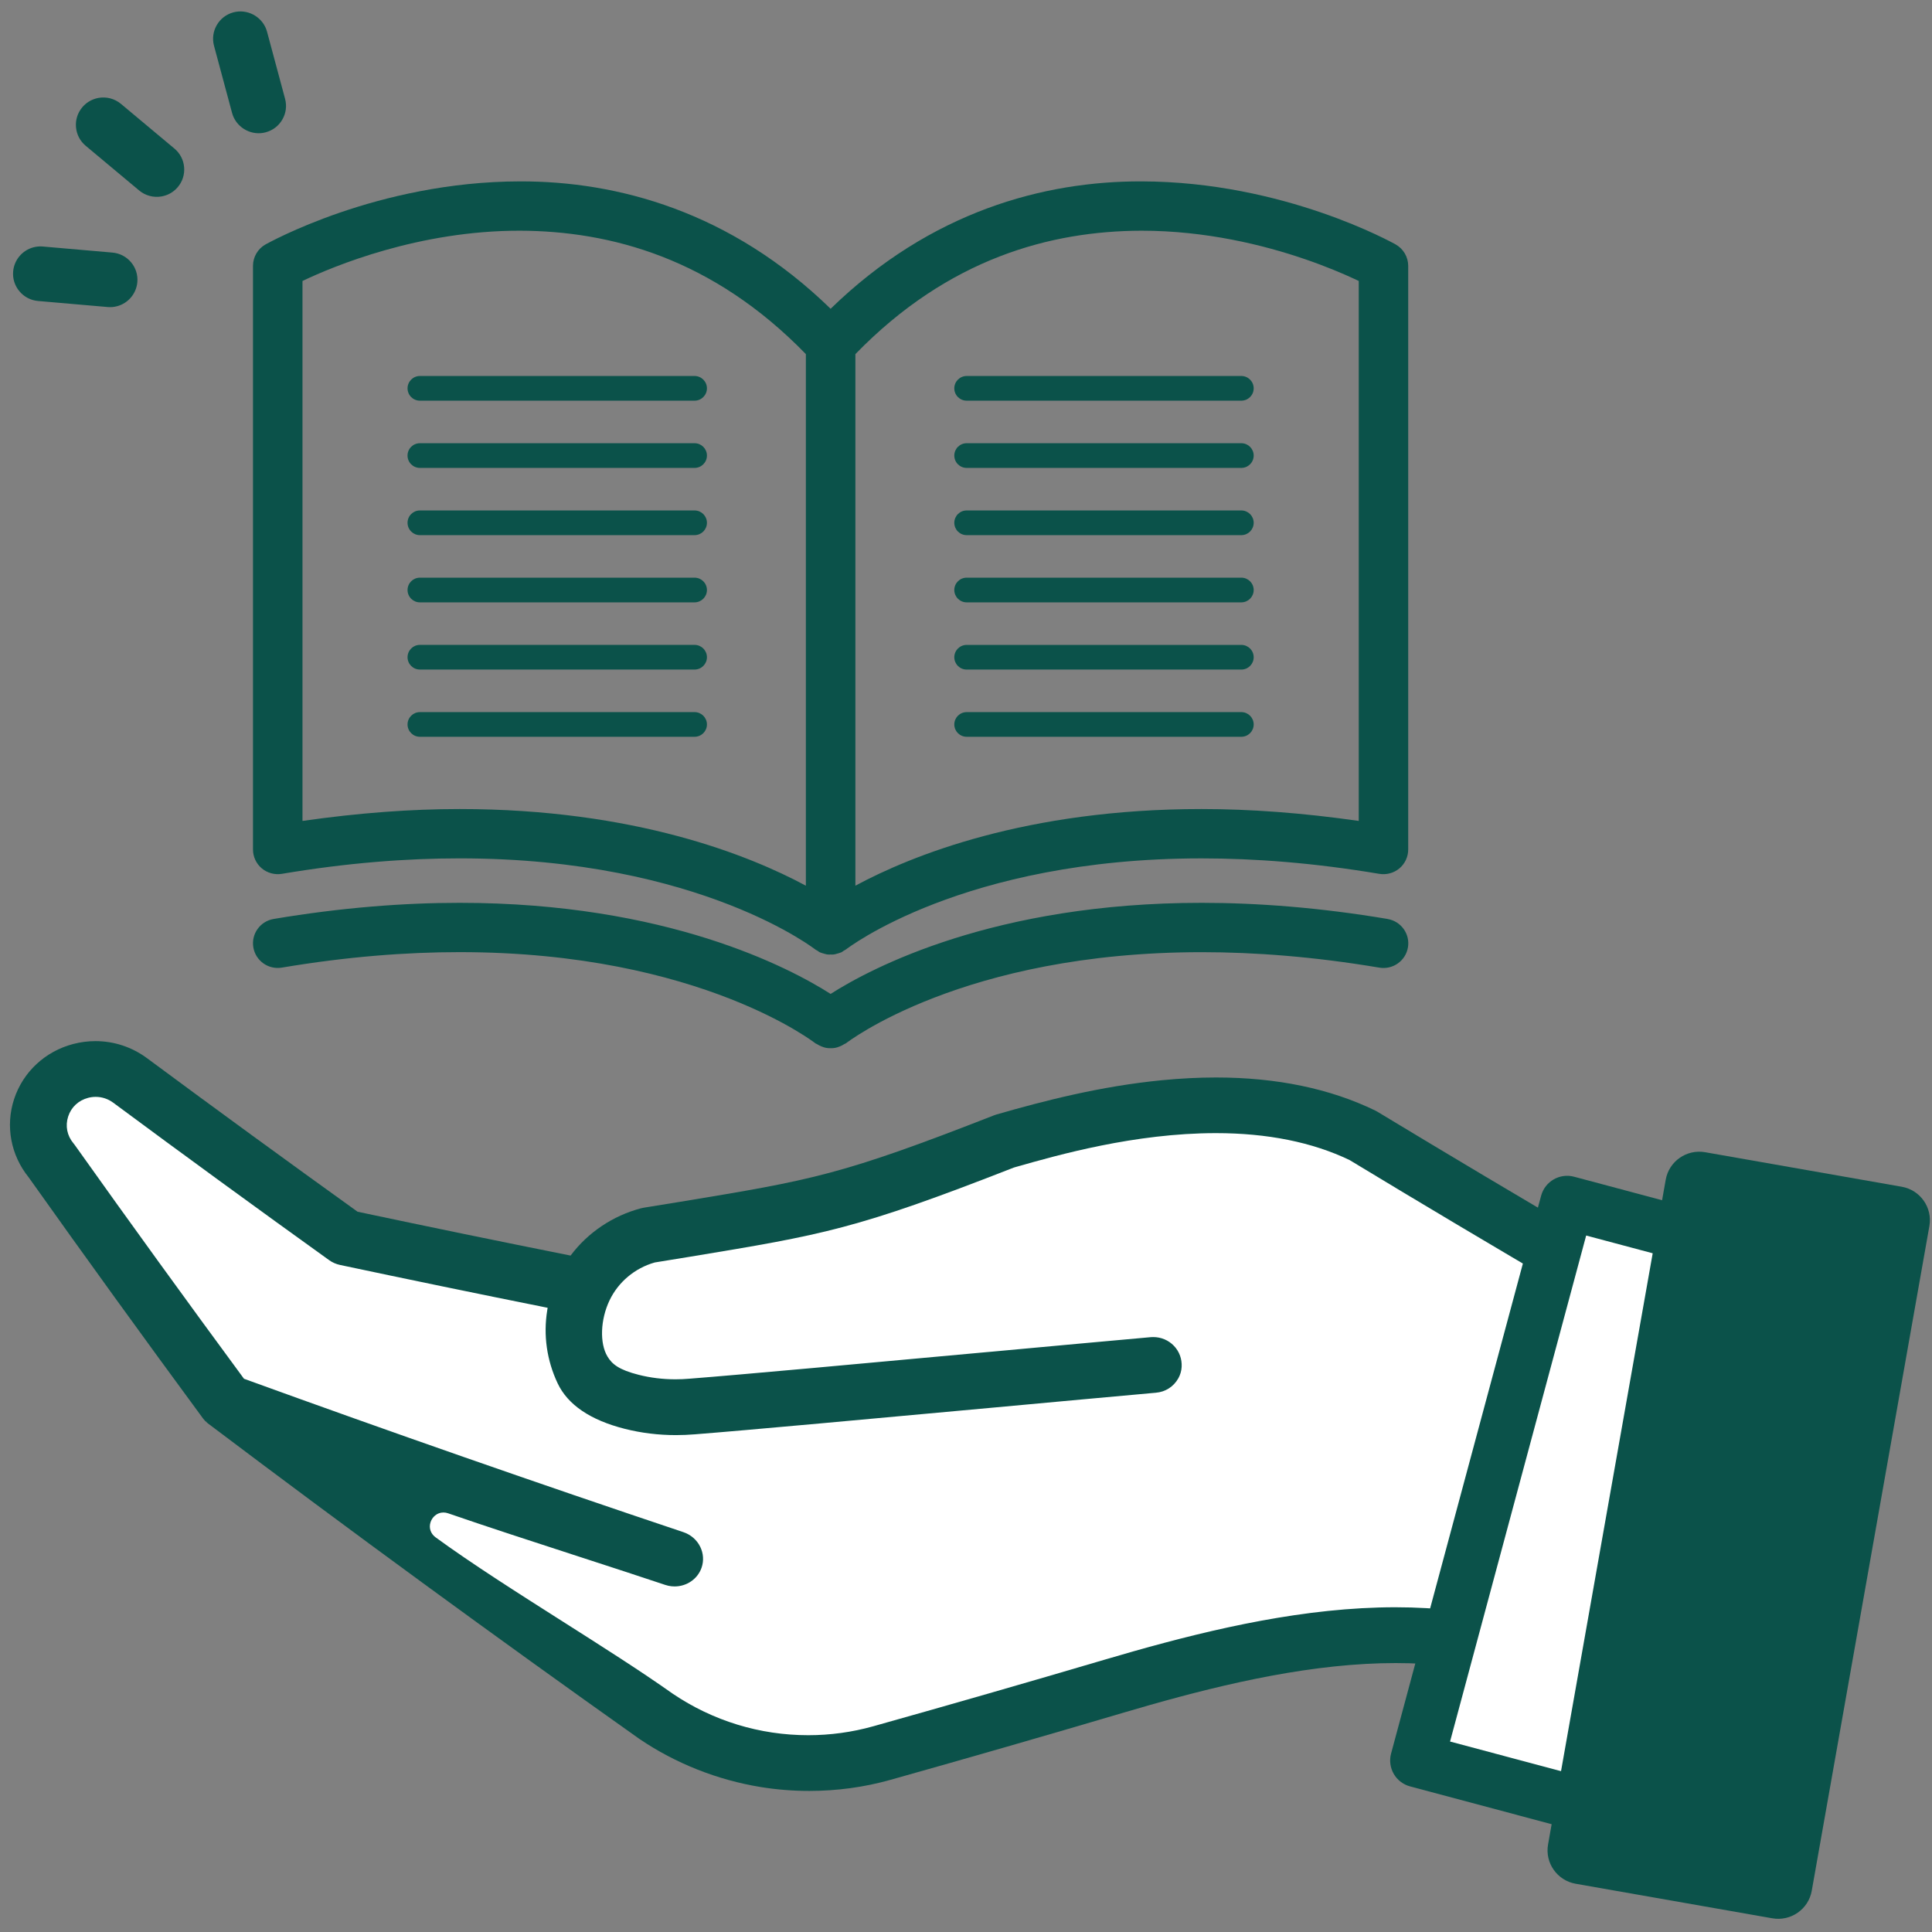
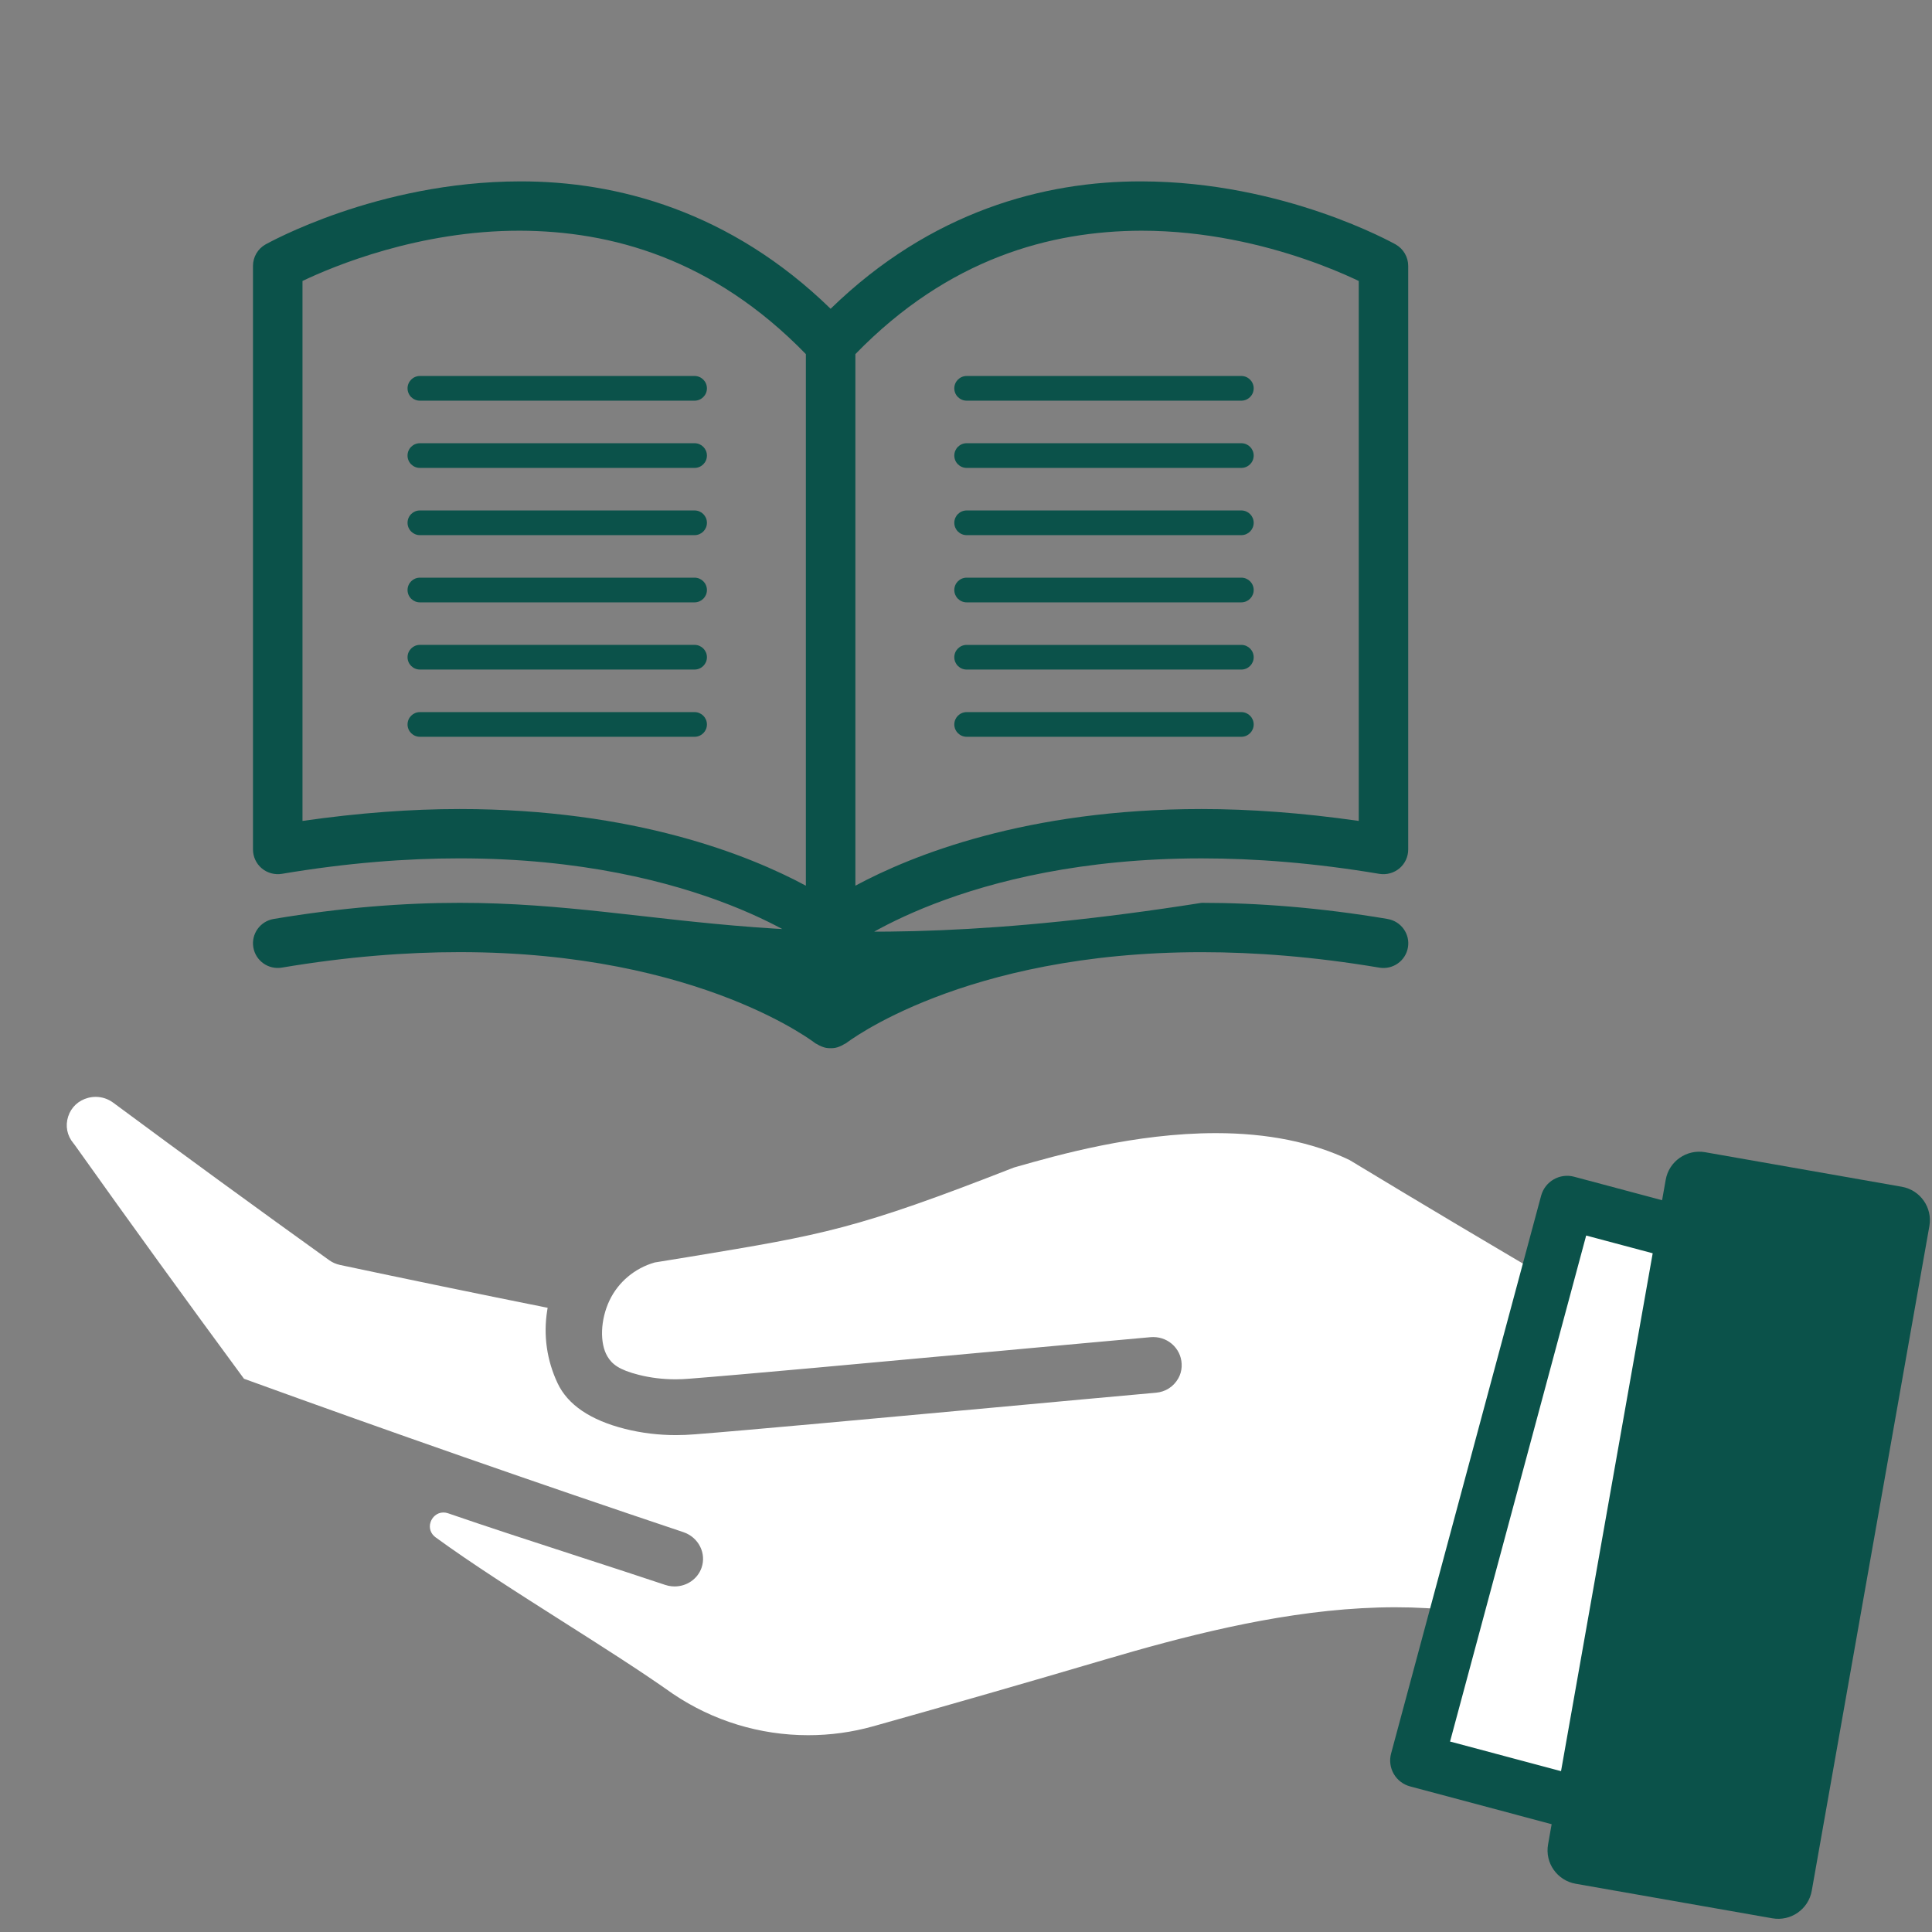
<svg xmlns="http://www.w3.org/2000/svg" width="95" height="95" viewBox="0 0 95 95" fill="none">
  <rect x="0" y="0" width="95" height="95" fill="#808080" stroke="none" />
  <g clip-path="url(#clip0_58_269)">
-     <path d="M85.025 88.825C85.025 88.825 83.735 87.945 77.858 84.196C75.27 82.568 72.249 81.776 68.622 81.776C68.144 81.776 67.647 81.79 67.146 81.818C63.036 82.046 58.786 83.168 55.172 84.236C51.406 85.35 47.574 86.454 43.782 87.519C42.496 87.881 41.154 88.063 39.792 88.063C38.989 88.063 38.184 87.999 37.4 87.871C35.276 87.525 33.218 86.71 31.45 85.512L31.425 85.495C24.315 80.457 17.195 75.251 10.264 70.022L10.227 69.994C10.192 69.966 10.163 69.941 10.136 69.916L10.181 69.856L10.13 69.91L10.122 69.902C10.111 69.892 10.101 69.882 10.091 69.872C10.09 69.87 10.057 69.836 10.048 69.825C10.038 69.814 10.03 69.804 10.022 69.795L10.006 69.776C9.995 69.762 9.984 69.748 9.974 69.735L9.95 69.703C7.082 65.806 4.208 61.831 1.409 57.891C0.529 56.803 0.26 55.365 0.693 54.045C1.132 52.709 2.22 51.696 3.601 51.335C3.96 51.241 4.327 51.194 4.693 51.194C5.611 51.194 6.491 51.486 7.235 52.037C10.65 54.567 14.132 57.105 17.583 59.583C21.051 60.318 24.574 61.044 28.057 61.739C28.904 60.606 30.131 59.781 31.518 59.414C31.563 59.402 31.609 59.392 31.654 59.385L31.956 59.336C32.475 59.252 32.965 59.173 33.429 59.097C39.973 58.017 41.334 57.792 48.88 54.842C48.92 54.826 48.962 54.812 49.004 54.8C51.319 54.134 54.096 53.412 57.148 53.115C58.056 53.027 58.947 52.982 59.796 52.982C62.772 52.982 65.405 53.529 67.621 54.607C67.658 54.625 67.695 54.646 67.732 54.667C71.233 56.785 74.799 58.907 78.33 60.975C84.992 63.52 85.135 63.196 91.675 66.025C91.675 66.025 88.016 70.951 89.3 74.1C90.642 77.389 85.025 88.825 85.025 88.825C86.874 86.474 84.63 91.504 85.025 88.825Z" fill="#0B524A" />
    <path d="M86.925 87.4C86.925 87.4 85.231 85.629 79.395 81.907C76.322 79.973 72.793 79.032 68.607 79.032C68.071 79.032 67.516 79.048 66.958 79.079C62.549 79.323 58.091 80.496 54.311 81.611C50.532 82.726 46.707 83.827 42.944 84.883C41.902 85.176 40.825 85.323 39.742 85.323C37.36 85.323 35.055 84.618 33.079 83.282C31.499 82.163 29.542 80.921 27.649 79.719C25.459 78.328 23.208 76.898 21.418 75.593C21.174 75.414 21.079 75.129 21.172 74.846C21.249 74.61 21.475 74.372 21.804 74.372C21.881 74.372 21.961 74.385 22.039 74.413C23.861 75.044 26.195 75.803 28.453 76.537L28.54 76.565C30.06 77.059 31.495 77.526 32.705 77.931C32.757 77.949 32.81 77.963 32.864 77.975C32.965 77.997 33.068 78.008 33.171 78.008C33.774 78.008 34.308 77.637 34.498 77.085C34.615 76.746 34.59 76.38 34.43 76.055C34.262 75.716 33.968 75.462 33.601 75.338C26.417 72.93 19.16 70.397 12.033 67.809L11.996 67.795L11.973 67.763C9.183 63.975 6.39 60.118 3.674 56.299C3.653 56.269 3.632 56.242 3.609 56.215C3.296 55.839 3.203 55.36 3.352 54.901C3.501 54.441 3.859 54.108 4.334 53.983C4.455 53.951 4.579 53.935 4.705 53.935C5.017 53.935 5.315 54.034 5.568 54.222C9.076 56.821 12.648 59.425 16.183 61.963C16.344 62.079 16.525 62.158 16.72 62.2C20.061 62.909 23.454 63.61 26.806 64.282L26.928 64.306L26.909 64.429C26.71 65.649 26.886 66.89 27.419 68.018C27.919 69.077 29.033 69.832 30.728 70.26C31.536 70.464 32.382 70.567 33.24 70.567C33.547 70.567 33.859 70.553 34.169 70.528C36.669 70.334 43.097 69.742 48.769 69.221C51.846 68.937 54.738 68.671 56.836 68.483C57.308 68.444 57.711 68.184 57.943 67.77C58.038 67.6 58.094 67.406 58.104 67.209C58.124 66.821 57.99 66.456 57.726 66.179C57.459 65.899 57.095 65.746 56.702 65.746C56.661 65.746 56.621 65.747 56.581 65.751C54.547 65.932 51.76 66.189 48.795 66.462L48.509 66.487C42.833 67.009 36.399 67.6 33.899 67.793C33.673 67.813 33.442 67.823 33.214 67.823C32.593 67.823 31.986 67.749 31.409 67.603C30.43 67.356 30.095 67.075 29.871 66.703C29.479 66.05 29.521 64.891 29.97 63.946C30.402 63.039 31.212 62.358 32.194 62.078L33.902 61.8C40.516 60.707 42.088 60.448 49.852 57.411L49.97 57.377C52.006 56.797 55.796 55.718 59.787 55.718C62.318 55.718 64.53 56.163 66.359 57.041C69.865 59.163 73.45 61.297 77.024 63.388C77.089 63.426 77.159 63.459 77.231 63.488C83.888 66.032 83.238 65.652 89.775 68.483C89.775 68.483 87.297 84.928 86.925 87.4Z" fill="white" />
    <path d="M77.058 59.136L69.68 86.567L79.568 89.206L86.946 61.775L77.058 59.136Z" fill="white" />
    <path d="M79.57 90.526C79.456 90.526 79.34 90.512 79.226 90.481L69.338 87.841C68.999 87.75 68.709 87.53 68.534 87.227C68.359 86.924 68.311 86.563 68.402 86.226L75.78 58.795C75.97 58.091 76.696 57.673 77.402 57.862L87.29 60.502C87.629 60.593 87.919 60.814 88.094 61.117C88.269 61.419 88.317 61.78 88.226 62.118L80.848 89.549C80.689 90.139 80.154 90.527 79.57 90.527V90.526ZM71.302 85.635L78.632 87.591L85.325 62.709L77.995 60.753L71.302 85.635Z" fill="#0B524A" />
    <path d="M87.146 94.326L77.48 92.628C76.568 92.468 75.96 91.603 76.121 90.695L81.906 58.011C82.066 57.102 82.935 56.497 83.847 56.657L93.513 58.355C94.424 58.515 95.032 59.381 94.871 60.289L89.087 92.973C88.927 93.881 88.057 94.487 87.146 94.326Z" fill="#0B524A" />
-     <path d="M5.644 15.082C5.528 15.103 5.409 15.108 5.292 15.097L1.872 14.8C1.513 14.769 1.188 14.6 0.957 14.325C0.725 14.05 0.615 13.702 0.647 13.344C0.696 12.783 1.095 12.308 1.642 12.162C1.677 12.153 1.715 12.144 1.755 12.137C1.871 12.117 1.99 12.112 2.108 12.122L5.527 12.42C5.886 12.451 6.211 12.62 6.443 12.894C6.675 13.169 6.785 13.518 6.753 13.875C6.704 14.437 6.305 14.911 5.758 15.057C5.723 15.066 5.684 15.075 5.645 15.082H5.644ZM7.945 9.659C7.55 9.728 7.148 9.621 6.842 9.365L4.213 7.168C3.937 6.937 3.768 6.613 3.737 6.255C3.705 5.898 3.815 5.55 4.047 5.274C4.226 5.062 4.462 4.912 4.73 4.84C4.767 4.83 4.806 4.821 4.845 4.814C5.24 4.745 5.641 4.852 5.948 5.108L8.577 7.306C8.853 7.537 9.022 7.86 9.053 8.218C9.085 8.576 8.975 8.924 8.743 9.199C8.564 9.412 8.328 9.562 8.06 9.633C8.022 9.643 7.984 9.652 7.945 9.659ZM12.949 6.532C12.267 6.652 11.592 6.223 11.412 5.556L10.524 2.253C10.431 1.908 10.479 1.545 10.659 1.234C10.839 0.922 11.13 0.7 11.478 0.607C11.515 0.597 11.554 0.589 11.593 0.582C12.275 0.462 12.95 0.891 13.13 1.557L14.018 4.86C14.111 5.206 14.063 5.568 13.883 5.879C13.703 6.191 13.412 6.413 13.064 6.506C13.026 6.516 12.988 6.525 12.948 6.532H12.949Z" fill="#0B524A" />
-     <path d="M34.152 25.1H20.648C20.312 25.1 20.04 25.371 20.04 25.707C20.04 26.042 20.312 26.314 20.648 26.314H34.152C34.489 26.314 34.761 26.042 34.761 25.707C34.761 25.371 34.489 25.1 34.152 25.1ZM34.152 21.794H20.648C20.311 21.794 20.039 22.065 20.039 22.401C20.039 22.737 20.311 23.008 20.648 23.008H34.152C34.489 23.008 34.761 22.737 34.761 22.401C34.761 22.065 34.489 21.794 34.152 21.794ZM20.04 19.095C20.04 19.431 20.312 19.702 20.648 19.702H34.152C34.489 19.702 34.761 19.431 34.761 19.095C34.761 18.76 34.489 18.488 34.152 18.488H20.648C20.312 18.488 20.04 18.76 20.04 19.095ZM34.152 35.016H20.648C20.312 35.016 20.04 35.287 20.04 35.623C20.04 35.958 20.312 36.229 20.648 36.229H34.152C34.489 36.229 34.761 35.958 34.761 35.623C34.761 35.287 34.489 35.016 34.152 35.016ZM68.231 45.187C64.884 44.625 61.837 44.394 59.089 44.394C48.901 44.392 42.858 47.588 40.843 48.873C38.828 47.588 32.786 44.392 22.598 44.394C19.85 44.394 16.803 44.625 13.456 45.187C12.792 45.299 12.345 45.925 12.457 46.584C12.569 47.245 13.197 47.691 13.86 47.579C17.077 47.038 19.989 46.818 22.599 46.818C28.574 46.818 32.977 47.971 35.876 49.104C37.325 49.672 38.397 50.234 39.097 50.649C39.447 50.856 39.705 51.025 39.869 51.139L40.047 51.266L40.084 51.294L40.089 51.3C40.116 51.32 40.15 51.325 40.178 51.344C40.249 51.391 40.321 51.426 40.398 51.456C40.47 51.485 40.539 51.51 40.613 51.524C40.691 51.539 40.765 51.542 40.843 51.542C40.922 51.542 40.996 51.539 41.073 51.524C41.148 51.51 41.216 51.485 41.289 51.456C41.366 51.426 41.438 51.391 41.508 51.344C41.537 51.326 41.57 51.32 41.598 51.299C41.631 51.279 47.333 46.823 59.089 46.82C61.699 46.82 64.61 47.04 67.827 47.581C68.49 47.692 69.118 47.247 69.231 46.586C69.343 45.926 68.895 45.301 68.232 45.189L68.231 45.187ZM34.152 28.405H20.648C20.312 28.405 20.04 28.676 20.04 29.012C20.04 29.347 20.312 29.619 20.648 29.619H34.152C34.489 29.619 34.761 29.347 34.761 29.012C34.761 28.676 34.489 28.405 34.152 28.405ZM34.152 31.71H20.648C20.312 31.71 20.04 31.981 20.04 32.317C20.04 32.652 20.312 32.923 20.648 32.923H34.152C34.489 32.923 34.761 32.652 34.761 32.317C34.761 31.981 34.489 31.71 34.152 31.71ZM61.037 28.405H47.534C47.197 28.405 46.925 28.676 46.925 29.012C46.925 29.347 47.197 29.619 47.534 29.619H61.037C61.374 29.619 61.646 29.347 61.646 29.012C61.646 28.676 61.374 28.405 61.037 28.405ZM61.037 35.016H47.534C47.197 35.016 46.925 35.287 46.925 35.623C46.925 35.958 47.197 36.229 47.534 36.229H61.037C61.374 36.229 61.646 35.958 61.646 35.623C61.646 35.287 61.374 35.016 61.037 35.016ZM61.037 18.488H47.534C47.197 18.488 46.925 18.76 46.925 19.095C46.925 19.431 47.197 19.702 47.534 19.702H61.037C61.374 19.702 61.646 19.431 61.646 19.095C61.646 18.76 61.374 18.488 61.037 18.488ZM68.627 12.018C68.528 11.971 63.16 8.931 56.123 8.919C51.35 8.906 45.769 10.387 40.843 15.183C35.918 10.386 30.336 8.906 25.564 8.919C18.527 8.931 13.158 11.971 13.058 12.018C12.676 12.233 12.44 12.637 12.44 13.074V41.772C12.44 42.127 12.598 42.468 12.871 42.698C13.144 42.927 13.508 43.026 13.86 42.968C17.076 42.427 19.988 42.207 22.598 42.207C28.573 42.207 32.977 43.36 35.875 44.493C37.324 45.06 38.396 45.623 39.096 46.038C39.446 46.245 39.704 46.414 39.868 46.528L40.046 46.655L40.083 46.682L40.088 46.688C40.121 46.712 40.159 46.727 40.195 46.748C40.235 46.774 40.27 46.807 40.314 46.828C40.327 46.834 40.339 46.835 40.352 46.84C40.401 46.862 40.454 46.874 40.506 46.889C40.562 46.906 40.618 46.924 40.676 46.932C40.731 46.94 40.786 46.936 40.842 46.936C40.897 46.936 40.952 46.94 41.007 46.932C41.066 46.924 41.122 46.905 41.178 46.889C41.23 46.874 41.282 46.862 41.332 46.84C41.344 46.835 41.358 46.834 41.37 46.828C41.414 46.807 41.448 46.774 41.489 46.748C41.524 46.726 41.563 46.712 41.595 46.687C41.628 46.667 47.33 42.21 59.086 42.208C61.696 42.208 64.607 42.428 67.825 42.969C68.176 43.027 68.54 42.928 68.813 42.699C69.086 42.468 69.244 42.128 69.244 41.773V13.075C69.244 12.638 69.007 12.234 68.626 12.019L68.627 12.018ZM39.625 43.551C36.868 42.067 31.217 39.78 22.597 39.782C20.246 39.782 17.664 39.966 14.874 40.367V13.816C16.405 13.084 20.605 11.336 25.564 11.344C30.02 11.358 35.041 12.696 39.626 17.412V43.551H39.625ZM66.812 40.367C64.022 39.966 61.439 39.782 59.089 39.782C50.469 39.78 44.817 42.067 42.061 43.551V17.412C46.645 12.696 51.666 11.358 56.123 11.344C59.282 11.343 62.133 12.044 64.183 12.749C65.209 13.101 66.033 13.453 66.594 13.713C66.676 13.751 66.74 13.782 66.812 13.816V40.365V40.367ZM61.037 21.794H47.534C47.197 21.794 46.925 22.065 46.925 22.401C46.925 22.737 47.197 23.008 47.534 23.008H61.037C61.374 23.008 61.646 22.737 61.646 22.401C61.646 22.065 61.374 21.794 61.037 21.794ZM61.037 25.1H47.534C47.197 25.1 46.925 25.371 46.925 25.707C46.925 26.042 47.197 26.314 47.534 26.314H61.037C61.374 26.314 61.646 26.042 61.646 25.707C61.646 25.371 61.374 25.1 61.037 25.1ZM61.037 31.711H47.534C47.197 31.711 46.925 31.982 46.925 32.318C46.925 32.653 47.197 32.924 47.534 32.924H61.037C61.374 32.924 61.646 32.653 61.646 32.318C61.646 31.982 61.374 31.711 61.037 31.711Z" fill="#0B524A" />
+     <path d="M34.152 25.1H20.648C20.312 25.1 20.04 25.371 20.04 25.707C20.04 26.042 20.312 26.314 20.648 26.314H34.152C34.489 26.314 34.761 26.042 34.761 25.707C34.761 25.371 34.489 25.1 34.152 25.1ZM34.152 21.794H20.648C20.311 21.794 20.039 22.065 20.039 22.401C20.039 22.737 20.311 23.008 20.648 23.008H34.152C34.489 23.008 34.761 22.737 34.761 22.401C34.761 22.065 34.489 21.794 34.152 21.794ZM20.04 19.095C20.04 19.431 20.312 19.702 20.648 19.702H34.152C34.489 19.702 34.761 19.431 34.761 19.095C34.761 18.76 34.489 18.488 34.152 18.488H20.648C20.312 18.488 20.04 18.76 20.04 19.095ZM34.152 35.016H20.648C20.312 35.016 20.04 35.287 20.04 35.623C20.04 35.958 20.312 36.229 20.648 36.229H34.152C34.489 36.229 34.761 35.958 34.761 35.623C34.761 35.287 34.489 35.016 34.152 35.016ZM68.231 45.187C64.884 44.625 61.837 44.394 59.089 44.394C38.828 47.588 32.786 44.392 22.598 44.394C19.85 44.394 16.803 44.625 13.456 45.187C12.792 45.299 12.345 45.925 12.457 46.584C12.569 47.245 13.197 47.691 13.86 47.579C17.077 47.038 19.989 46.818 22.599 46.818C28.574 46.818 32.977 47.971 35.876 49.104C37.325 49.672 38.397 50.234 39.097 50.649C39.447 50.856 39.705 51.025 39.869 51.139L40.047 51.266L40.084 51.294L40.089 51.3C40.116 51.32 40.15 51.325 40.178 51.344C40.249 51.391 40.321 51.426 40.398 51.456C40.47 51.485 40.539 51.51 40.613 51.524C40.691 51.539 40.765 51.542 40.843 51.542C40.922 51.542 40.996 51.539 41.073 51.524C41.148 51.51 41.216 51.485 41.289 51.456C41.366 51.426 41.438 51.391 41.508 51.344C41.537 51.326 41.57 51.32 41.598 51.299C41.631 51.279 47.333 46.823 59.089 46.82C61.699 46.82 64.61 47.04 67.827 47.581C68.49 47.692 69.118 47.247 69.231 46.586C69.343 45.926 68.895 45.301 68.232 45.189L68.231 45.187ZM34.152 28.405H20.648C20.312 28.405 20.04 28.676 20.04 29.012C20.04 29.347 20.312 29.619 20.648 29.619H34.152C34.489 29.619 34.761 29.347 34.761 29.012C34.761 28.676 34.489 28.405 34.152 28.405ZM34.152 31.71H20.648C20.312 31.71 20.04 31.981 20.04 32.317C20.04 32.652 20.312 32.923 20.648 32.923H34.152C34.489 32.923 34.761 32.652 34.761 32.317C34.761 31.981 34.489 31.71 34.152 31.71ZM61.037 28.405H47.534C47.197 28.405 46.925 28.676 46.925 29.012C46.925 29.347 47.197 29.619 47.534 29.619H61.037C61.374 29.619 61.646 29.347 61.646 29.012C61.646 28.676 61.374 28.405 61.037 28.405ZM61.037 35.016H47.534C47.197 35.016 46.925 35.287 46.925 35.623C46.925 35.958 47.197 36.229 47.534 36.229H61.037C61.374 36.229 61.646 35.958 61.646 35.623C61.646 35.287 61.374 35.016 61.037 35.016ZM61.037 18.488H47.534C47.197 18.488 46.925 18.76 46.925 19.095C46.925 19.431 47.197 19.702 47.534 19.702H61.037C61.374 19.702 61.646 19.431 61.646 19.095C61.646 18.76 61.374 18.488 61.037 18.488ZM68.627 12.018C68.528 11.971 63.16 8.931 56.123 8.919C51.35 8.906 45.769 10.387 40.843 15.183C35.918 10.386 30.336 8.906 25.564 8.919C18.527 8.931 13.158 11.971 13.058 12.018C12.676 12.233 12.44 12.637 12.44 13.074V41.772C12.44 42.127 12.598 42.468 12.871 42.698C13.144 42.927 13.508 43.026 13.86 42.968C17.076 42.427 19.988 42.207 22.598 42.207C28.573 42.207 32.977 43.36 35.875 44.493C37.324 45.06 38.396 45.623 39.096 46.038C39.446 46.245 39.704 46.414 39.868 46.528L40.046 46.655L40.083 46.682L40.088 46.688C40.121 46.712 40.159 46.727 40.195 46.748C40.235 46.774 40.27 46.807 40.314 46.828C40.327 46.834 40.339 46.835 40.352 46.84C40.401 46.862 40.454 46.874 40.506 46.889C40.562 46.906 40.618 46.924 40.676 46.932C40.731 46.94 40.786 46.936 40.842 46.936C40.897 46.936 40.952 46.94 41.007 46.932C41.066 46.924 41.122 46.905 41.178 46.889C41.23 46.874 41.282 46.862 41.332 46.84C41.344 46.835 41.358 46.834 41.37 46.828C41.414 46.807 41.448 46.774 41.489 46.748C41.524 46.726 41.563 46.712 41.595 46.687C41.628 46.667 47.33 42.21 59.086 42.208C61.696 42.208 64.607 42.428 67.825 42.969C68.176 43.027 68.54 42.928 68.813 42.699C69.086 42.468 69.244 42.128 69.244 41.773V13.075C69.244 12.638 69.007 12.234 68.626 12.019L68.627 12.018ZM39.625 43.551C36.868 42.067 31.217 39.78 22.597 39.782C20.246 39.782 17.664 39.966 14.874 40.367V13.816C16.405 13.084 20.605 11.336 25.564 11.344C30.02 11.358 35.041 12.696 39.626 17.412V43.551H39.625ZM66.812 40.367C64.022 39.966 61.439 39.782 59.089 39.782C50.469 39.78 44.817 42.067 42.061 43.551V17.412C46.645 12.696 51.666 11.358 56.123 11.344C59.282 11.343 62.133 12.044 64.183 12.749C65.209 13.101 66.033 13.453 66.594 13.713C66.676 13.751 66.74 13.782 66.812 13.816V40.365V40.367ZM61.037 21.794H47.534C47.197 21.794 46.925 22.065 46.925 22.401C46.925 22.737 47.197 23.008 47.534 23.008H61.037C61.374 23.008 61.646 22.737 61.646 22.401C61.646 22.065 61.374 21.794 61.037 21.794ZM61.037 25.1H47.534C47.197 25.1 46.925 25.371 46.925 25.707C46.925 26.042 47.197 26.314 47.534 26.314H61.037C61.374 26.314 61.646 26.042 61.646 25.707C61.646 25.371 61.374 25.1 61.037 25.1ZM61.037 31.711H47.534C47.197 31.711 46.925 31.982 46.925 32.318C46.925 32.653 47.197 32.924 47.534 32.924H61.037C61.374 32.924 61.646 32.653 61.646 32.318C61.646 31.982 61.374 31.711 61.037 31.711Z" fill="#0B524A" />
  </g>
  <defs>
    <clipPath id="clip0_58_269">
      <rect width="95" height="95" fill="white" />
    </clipPath>
  </defs>
</svg>